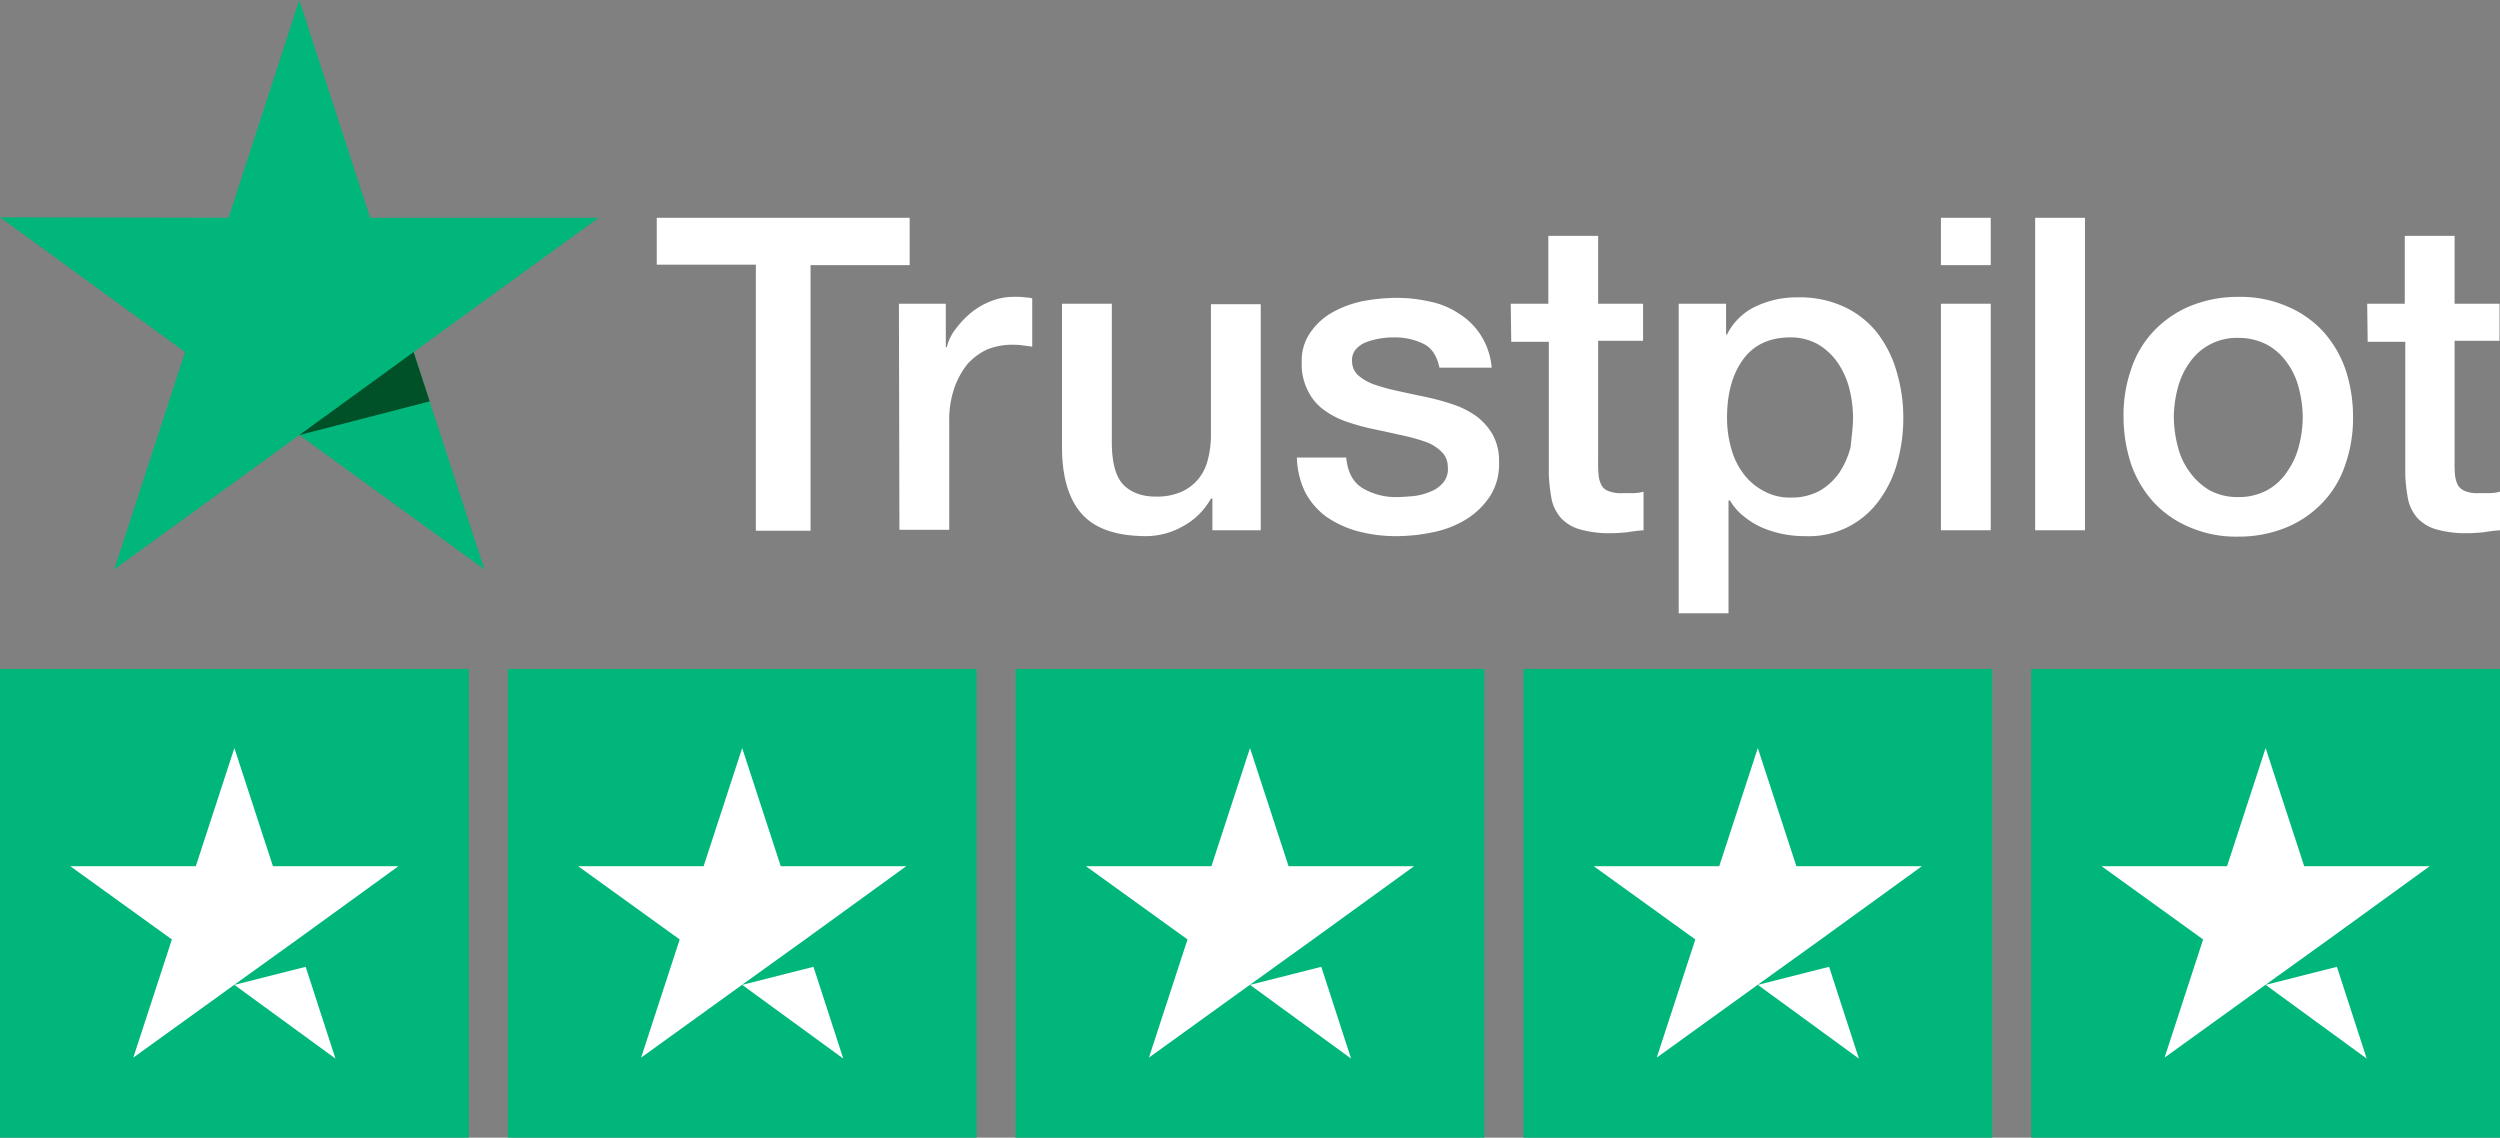
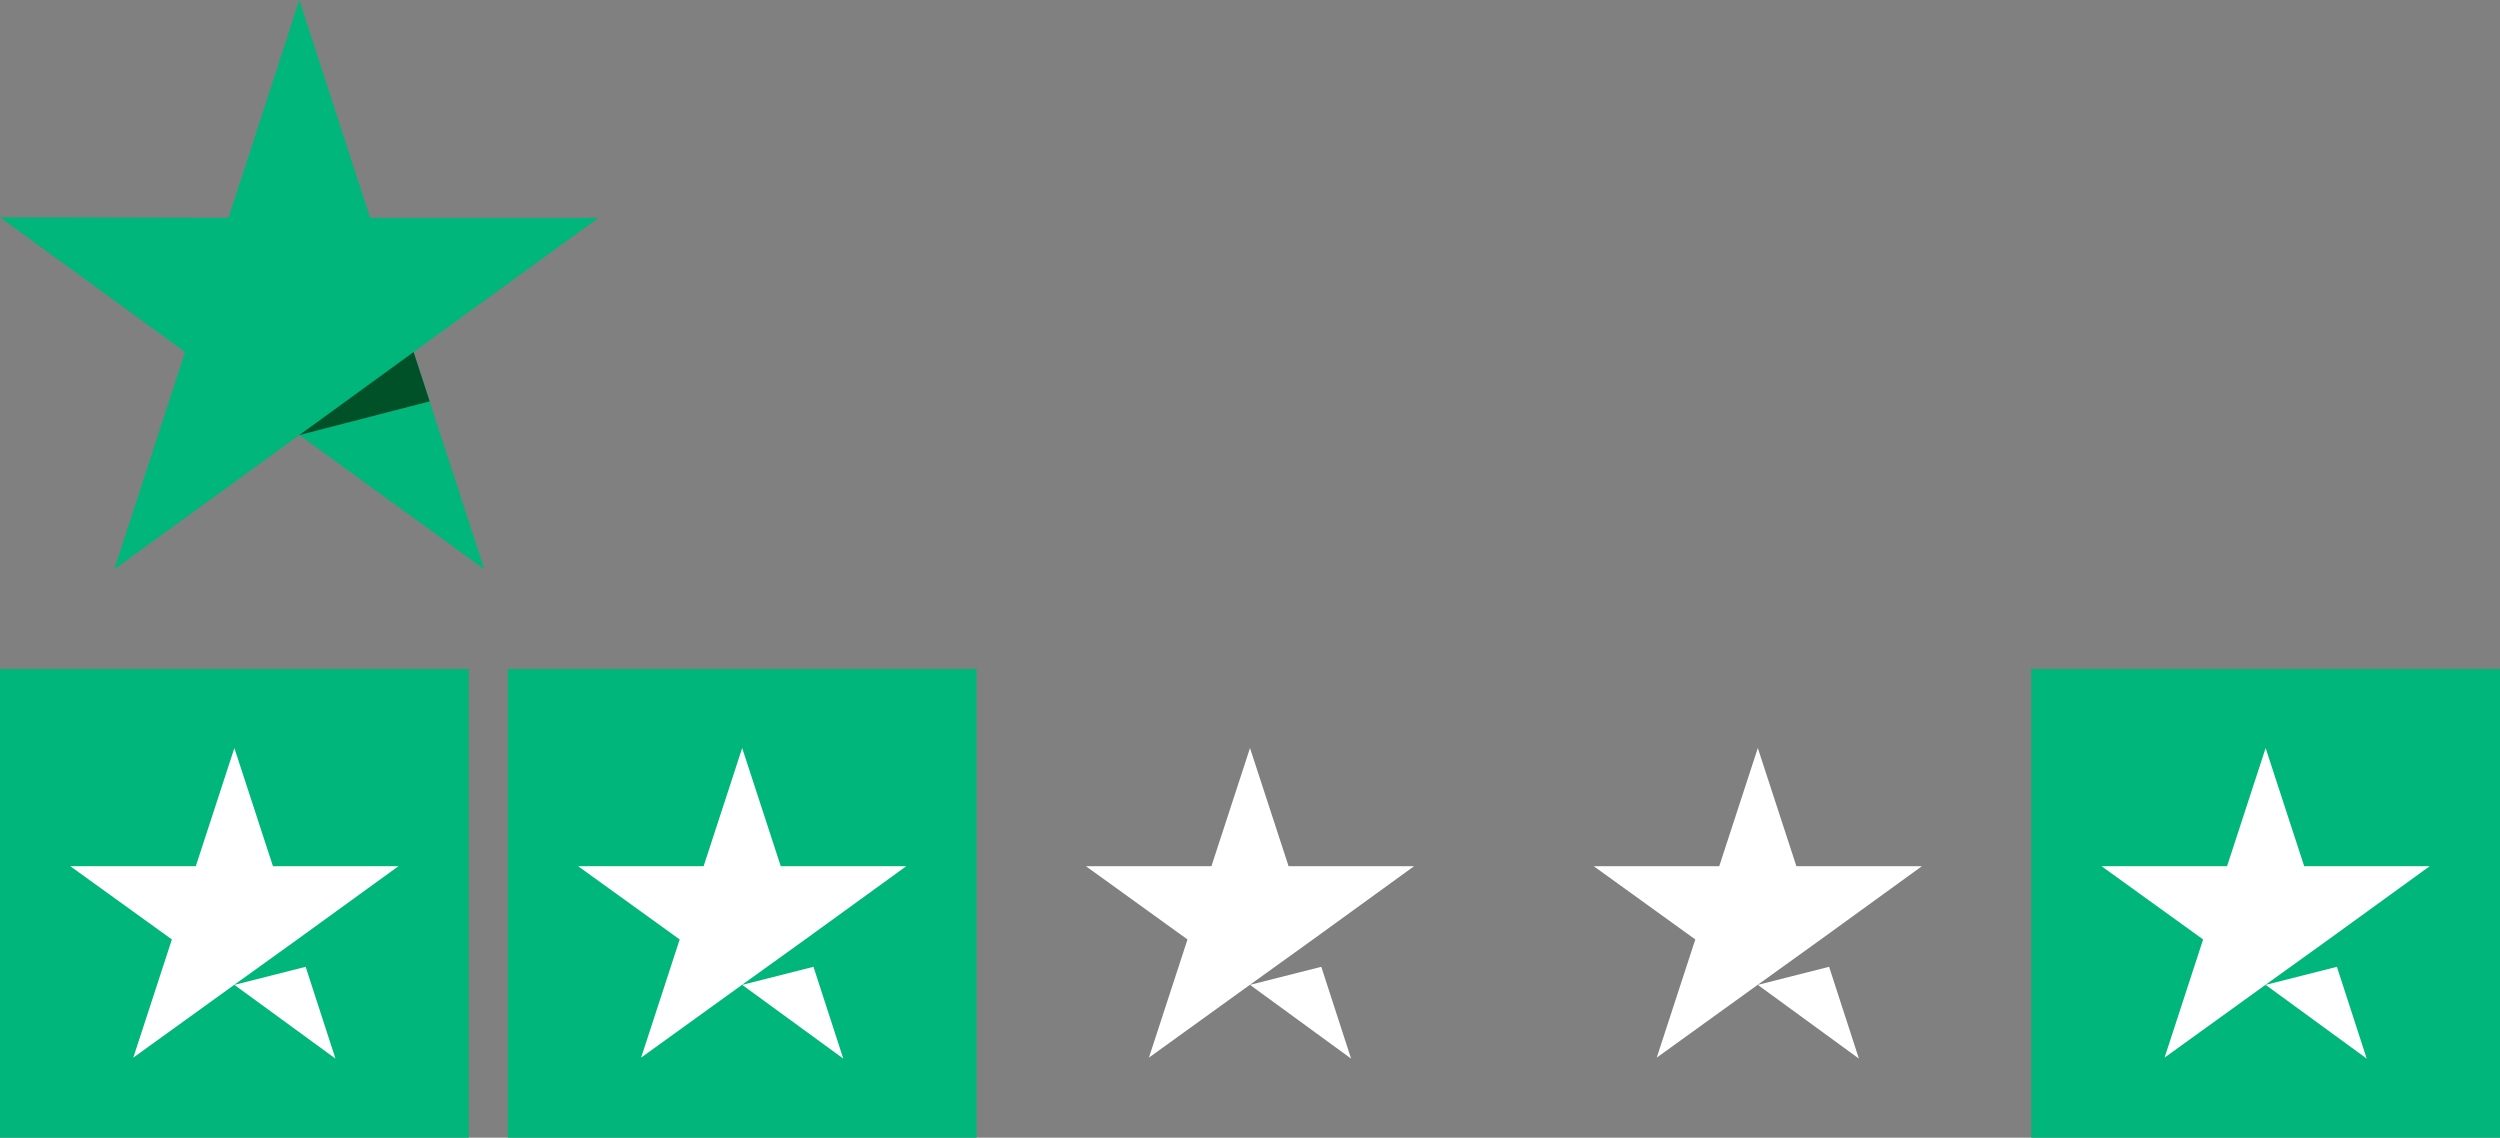
<svg xmlns="http://www.w3.org/2000/svg" id="Layer_1" data-name="Layer 1" viewBox="0 0 512 233">
  <rect x="0" y="0" width="512" height="233" fill="#808080" stroke="none" />
  <defs>
    <style>.cls-1{fill:#00b67a;}.cls-2{fill:#fff;}.cls-3{fill:#005128;}</style>
  </defs>
  <title>trust-trustpilot-5-star_white</title>
  <rect class="cls-1" y="137" width="96" height="96" />
  <rect class="cls-1" x="104" y="137" width="96" height="96" />
-   <rect class="cls-1" x="208" y="137" width="96" height="96" />
-   <rect class="cls-1" x="312" y="137" width="96" height="96" />
  <rect class="cls-1" x="416" y="137" width="96" height="96" />
  <path class="cls-2" d="M48,201.7,62.6,198l6.1,18.8Zm33.6-24.3H55.9L48,153.2l-7.9,24.2H14.4l20.8,15-7.9,24.2,20.8-15,12.8-9.2,20.7-15Z" />
  <path class="cls-2" d="M152,201.7l14.6-3.7,6.1,18.8Zm33.6-24.3H159.9L152,153.2l-7.9,24.2H118.4l20.8,15-7.9,24.2,20.8-15,12.8-9.2,20.7-15Z" />
  <path class="cls-2" d="M256,201.7l14.6-3.7,6.1,18.8Zm33.6-24.3H263.9L256,153.2l-7.9,24.2H222.4l20.8,15-7.9,24.2,20.8-15,12.8-9.2,20.7-15Z" />
  <path class="cls-2" d="M360,201.7l14.6-3.7,6.1,18.8Zm33.6-24.3H367.9L360,153.2l-7.9,24.2H326.4l20.8,15-7.9,24.2,20.8-15,12.8-9.2,20.7-15Z" />
  <path class="cls-2" d="M464,201.7l14.6-3.7,6.1,18.8Zm33.6-24.3H471.9L464,153.2l-7.9,24.2H430.4l20.8,15-7.9,24.2,20.8-15,12.8-9.2,20.7-15Z" />
  <g id="Type">
-     <path class="cls-2" d="M134.5,44.6h51.8v9.7H166v54.4H154.8V54.2H134.5V44.6Zm49.6,17.6h9.6v8.9h.2a9.78,9.78,0,0,1,1.8-3.7,19.28,19.28,0,0,1,3.1-3.3,15.24,15.24,0,0,1,4.1-2.4,12.16,12.16,0,0,1,4.6-.9,15.63,15.63,0,0,1,2.5.1,6.75,6.75,0,0,1,1.4.2V71l-2.2-.3a17,17,0,0,0-2.2-.1,13.83,13.83,0,0,0-4.9,1,12.75,12.75,0,0,0-4,3,17,17,0,0,0-2.7,5,20.28,20.28,0,0,0-1,6.8v22.1H184.2l-.1-46.3Zm74.2,46.4h-10v-6.5H248a14.35,14.35,0,0,1-5.6,5.6,15.31,15.31,0,0,1-7.6,2.1q-9.15,0-13.2-4.5c-2.7-3-4.1-7.6-4.1-13.7V62.2h10.2V90.6c0,4.1.8,7,2.3,8.6s3.8,2.5,6.6,2.5a12.41,12.41,0,0,0,5.4-1,9.42,9.42,0,0,0,3.5-2.7,9.92,9.92,0,0,0,1.9-4,19.58,19.58,0,0,0,.6-5V62.3h10.2v46.3Zm17.4-14.9c.3,3,1.4,5.1,3.4,6.3a13.38,13.38,0,0,0,7.1,1.8c.9,0,2-.1,3.3-.2a12.14,12.14,0,0,0,3.4-.9,6.36,6.36,0,0,0,2.7-1.9,4.22,4.22,0,0,0,.9-3.2,4.16,4.16,0,0,0-1.4-3.2,8.77,8.77,0,0,0-3.4-2,40.91,40.91,0,0,0-4.8-1.3c-1.8-.4-3.6-.8-5.5-1.2a44.14,44.14,0,0,1-5.5-1.5,17.34,17.34,0,0,1-4.7-2.4,10.45,10.45,0,0,1-3.3-3.9,11.71,11.71,0,0,1-1.3-5.9,10,10,0,0,1,1.9-6.3,13.31,13.31,0,0,1,4.7-4.1,21.38,21.38,0,0,1,6.3-2.2,38.55,38.55,0,0,1,6.6-.6,31,31,0,0,1,6.9.8,16.45,16.45,0,0,1,5.9,2.5,14.21,14.21,0,0,1,4.4,4.4,14.75,14.75,0,0,1,2.2,6.6H294.8c-.5-2.4-1.6-4.1-3.3-4.9a13.34,13.34,0,0,0-6.1-1.3,16.35,16.35,0,0,0-5.4.9,5.55,5.55,0,0,0-2.2,1.4,3.33,3.33,0,0,0-.9,2.5,3.84,3.84,0,0,0,1.3,3,10.06,10.06,0,0,0,3.4,1.9,40.91,40.91,0,0,0,4.8,1.3c1.8.4,3.7.8,5.6,1.2a49.45,49.45,0,0,1,5.5,1.5,18,18,0,0,1,4.8,2.4,12.41,12.41,0,0,1,3.4,3.8,11.18,11.18,0,0,1,1.3,5.7,12,12,0,0,1-1.9,7,15.71,15.71,0,0,1-4.9,4.7,20.8,20.8,0,0,1-6.7,2.6,37.06,37.06,0,0,1-7.3.8,30,30,0,0,1-8.1-1,20.51,20.51,0,0,1-6.5-3,14.72,14.72,0,0,1-4.3-5,17.27,17.27,0,0,1-1.7-7.1Zm33.7-31.5h7.7V48.3h10.2V62.2h9.2v7.6h-9.2V94.6a23.52,23.52,0,0,0,.1,2.8,5.87,5.87,0,0,0,.6,2,2.63,2.63,0,0,0,1.5,1.2,6.68,6.68,0,0,0,2.7.4h2.2a8.92,8.92,0,0,0,2.2-.3v7.9a33.1,33.1,0,0,0-3.3.4c-1.1.1-2.2.2-3.3.2a22.48,22.48,0,0,1-6.5-.8,8.44,8.44,0,0,1-3.8-2.3,8.68,8.68,0,0,1-1.9-3.7,35.76,35.76,0,0,1-.6-5.1V70h-7.7l-.1-7.8Zm34.4,0h9.7v6.3h.2a12.49,12.49,0,0,1,6-5.8,19.48,19.48,0,0,1,8.4-1.8,21.48,21.48,0,0,1,9.5,1.9,18.71,18.71,0,0,1,6.8,5.3,23.56,23.56,0,0,1,4,7.9,33.25,33.25,0,0,1,1.4,9.6,33.69,33.69,0,0,1-1.2,9,23.41,23.41,0,0,1-3.7,7.8,17.68,17.68,0,0,1-15.1,7.4,22.82,22.82,0,0,1-4.5-.4,21.34,21.34,0,0,1-4.3-1.3,16,16,0,0,1-3.8-2.3,11.5,11.5,0,0,1-2.9-3.3H354v23.1H343.8Zm35.7,23.3a24.89,24.89,0,0,0-.8-6.1,16.59,16.59,0,0,0-2.4-5.2,12.83,12.83,0,0,0-4-3.7,11.34,11.34,0,0,0-5.6-1.4c-4.3,0-7.5,1.5-9.7,4.5s-3.3,7-3.3,11.9a22.69,22.69,0,0,0,.9,6.5,15,15,0,0,0,2.6,5.2,12.25,12.25,0,0,0,4.1,3.4,10.92,10.92,0,0,0,5.5,1.3,12,12,0,0,0,5.9-1.4,12.83,12.83,0,0,0,4-3.7,17.52,17.52,0,0,0,2.3-5.2C379.2,89.5,379.5,87.5,379.5,85.5Zm18-40.9h10.2v9.7H397.5Zm0,17.6h10.2v46.4H397.5Zm19.3-17.6H427v64H416.8Zm41.6,65.3a24,24,0,0,1-9.9-1.9,21.32,21.32,0,0,1-7.4-5.1,22.88,22.88,0,0,1-4.6-7.7,31.13,31.13,0,0,1-1.6-9.9,28.39,28.39,0,0,1,1.6-9.8,20.55,20.55,0,0,1,4.6-7.7,21.73,21.73,0,0,1,7.4-5.1,25.69,25.69,0,0,1,9.9-1.9,24,24,0,0,1,9.9,1.9,21.32,21.32,0,0,1,7.4,5.1,22.88,22.88,0,0,1,4.6,7.7,30.5,30.5,0,0,1,1.6,9.8,28.56,28.56,0,0,1-1.6,9.9,20.55,20.55,0,0,1-4.6,7.7,21.73,21.73,0,0,1-7.4,5.1A25.69,25.69,0,0,1,458.4,109.9Zm0-8.1a12.25,12.25,0,0,0,5.9-1.4,11.48,11.48,0,0,0,4.1-3.8,15.48,15.48,0,0,0,2.4-5.2,23.49,23.49,0,0,0,.8-6,23.94,23.94,0,0,0-.8-5.9,14.63,14.63,0,0,0-2.4-5.2,12.16,12.16,0,0,0-4.1-3.7,12.54,12.54,0,0,0-5.9-1.4,11.68,11.68,0,0,0-10,5.1,15.48,15.48,0,0,0-2.4,5.2,23.94,23.94,0,0,0-.8,5.9,24.73,24.73,0,0,0,.8,6,14.63,14.63,0,0,0,2.4,5.2,13.59,13.59,0,0,0,4.1,3.8A12,12,0,0,0,458.4,101.8Zm26.4-39.6h7.7V48.3h10.2V62.2h9.2v7.6h-9.2V94.6a23.52,23.52,0,0,0,.1,2.8,5.87,5.87,0,0,0,.6,2,3.09,3.09,0,0,0,1.5,1.2,6.68,6.68,0,0,0,2.7.4h2.2a8.92,8.92,0,0,0,2.2-.3v7.9a33.1,33.1,0,0,0-3.3.4c-1.1.1-2.2.2-3.3.2a22.48,22.48,0,0,1-6.5-.8,8.44,8.44,0,0,1-3.8-2.3,8.68,8.68,0,0,1-1.9-3.7,35.76,35.76,0,0,1-.6-5.1V70h-7.7l-.1-7.8Z" />
-   </g>
+     </g>
  <g id="Star">
    <polygon class="cls-1" points="122.6 44.6 75.8 44.6 61.3 0 46.8 44.6 0 44.5 37.9 72.1 23.4 116.6 61.3 89.1 99.2 116.6 84.7 72.1 122.6 44.6 122.6 44.6" />
    <polygon class="cls-3" points="88 82.2 84.7 72.1 61.3 89.1 88 82.2" />
  </g>
</svg>